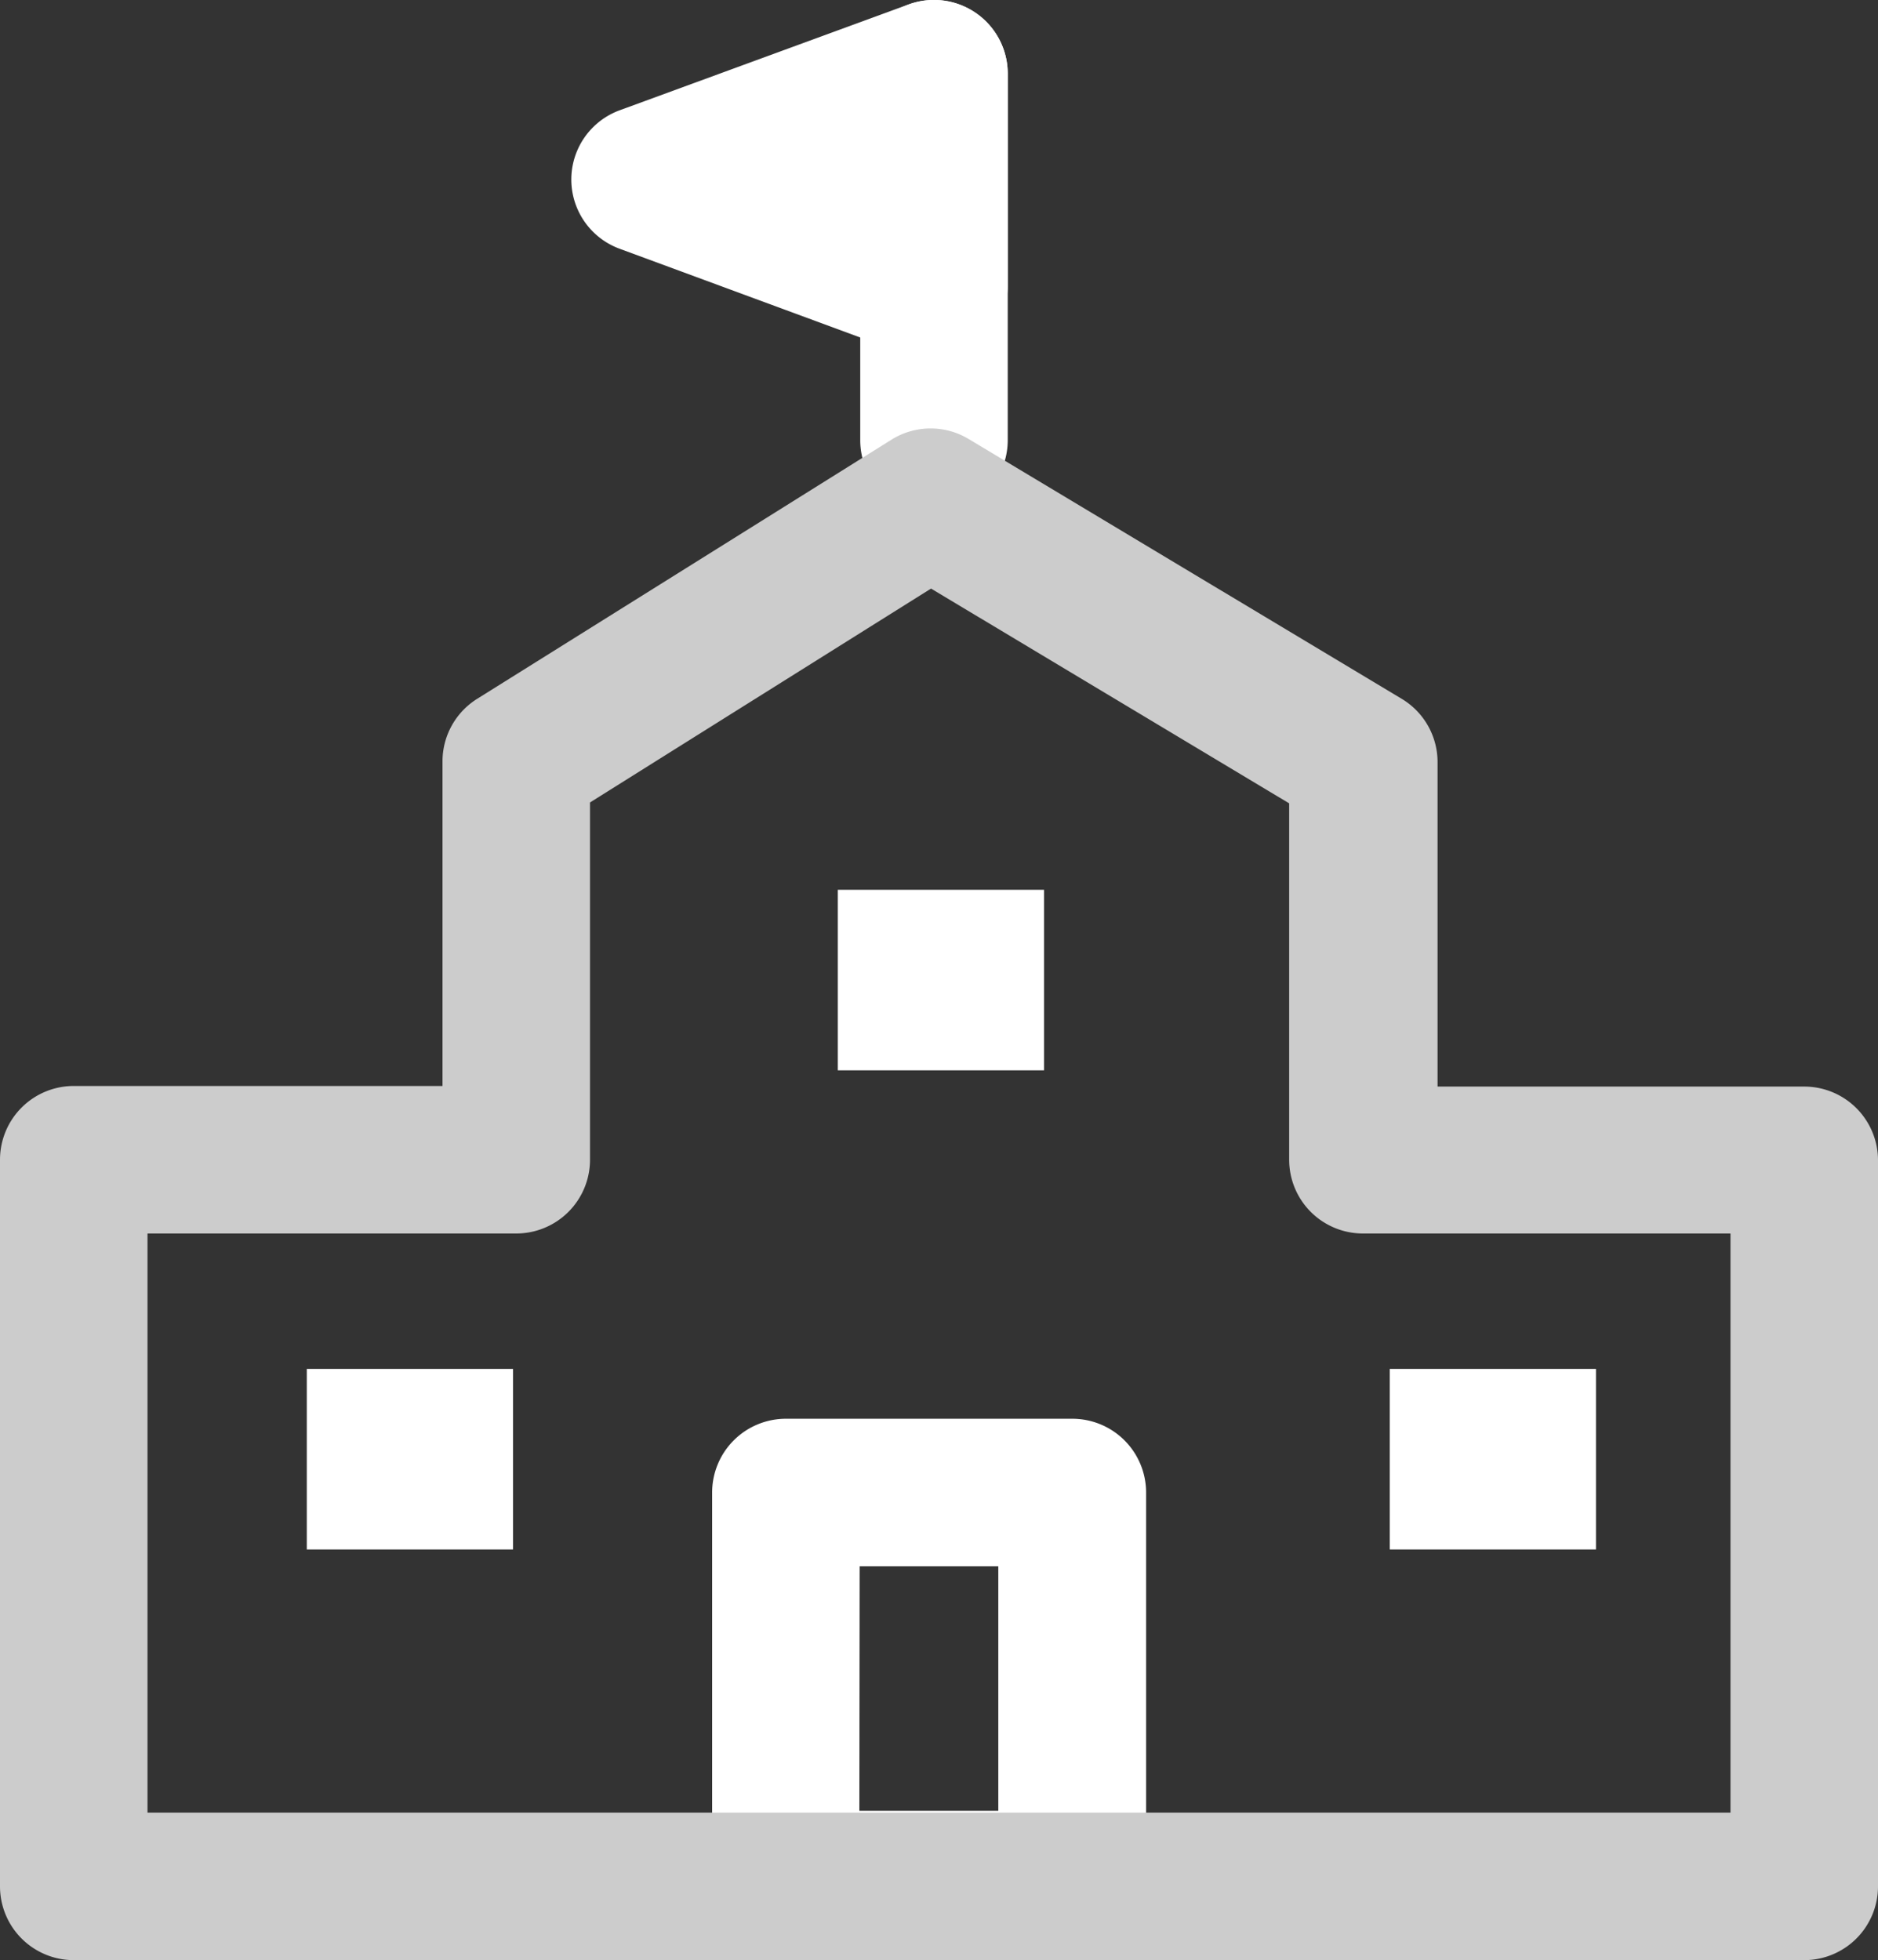
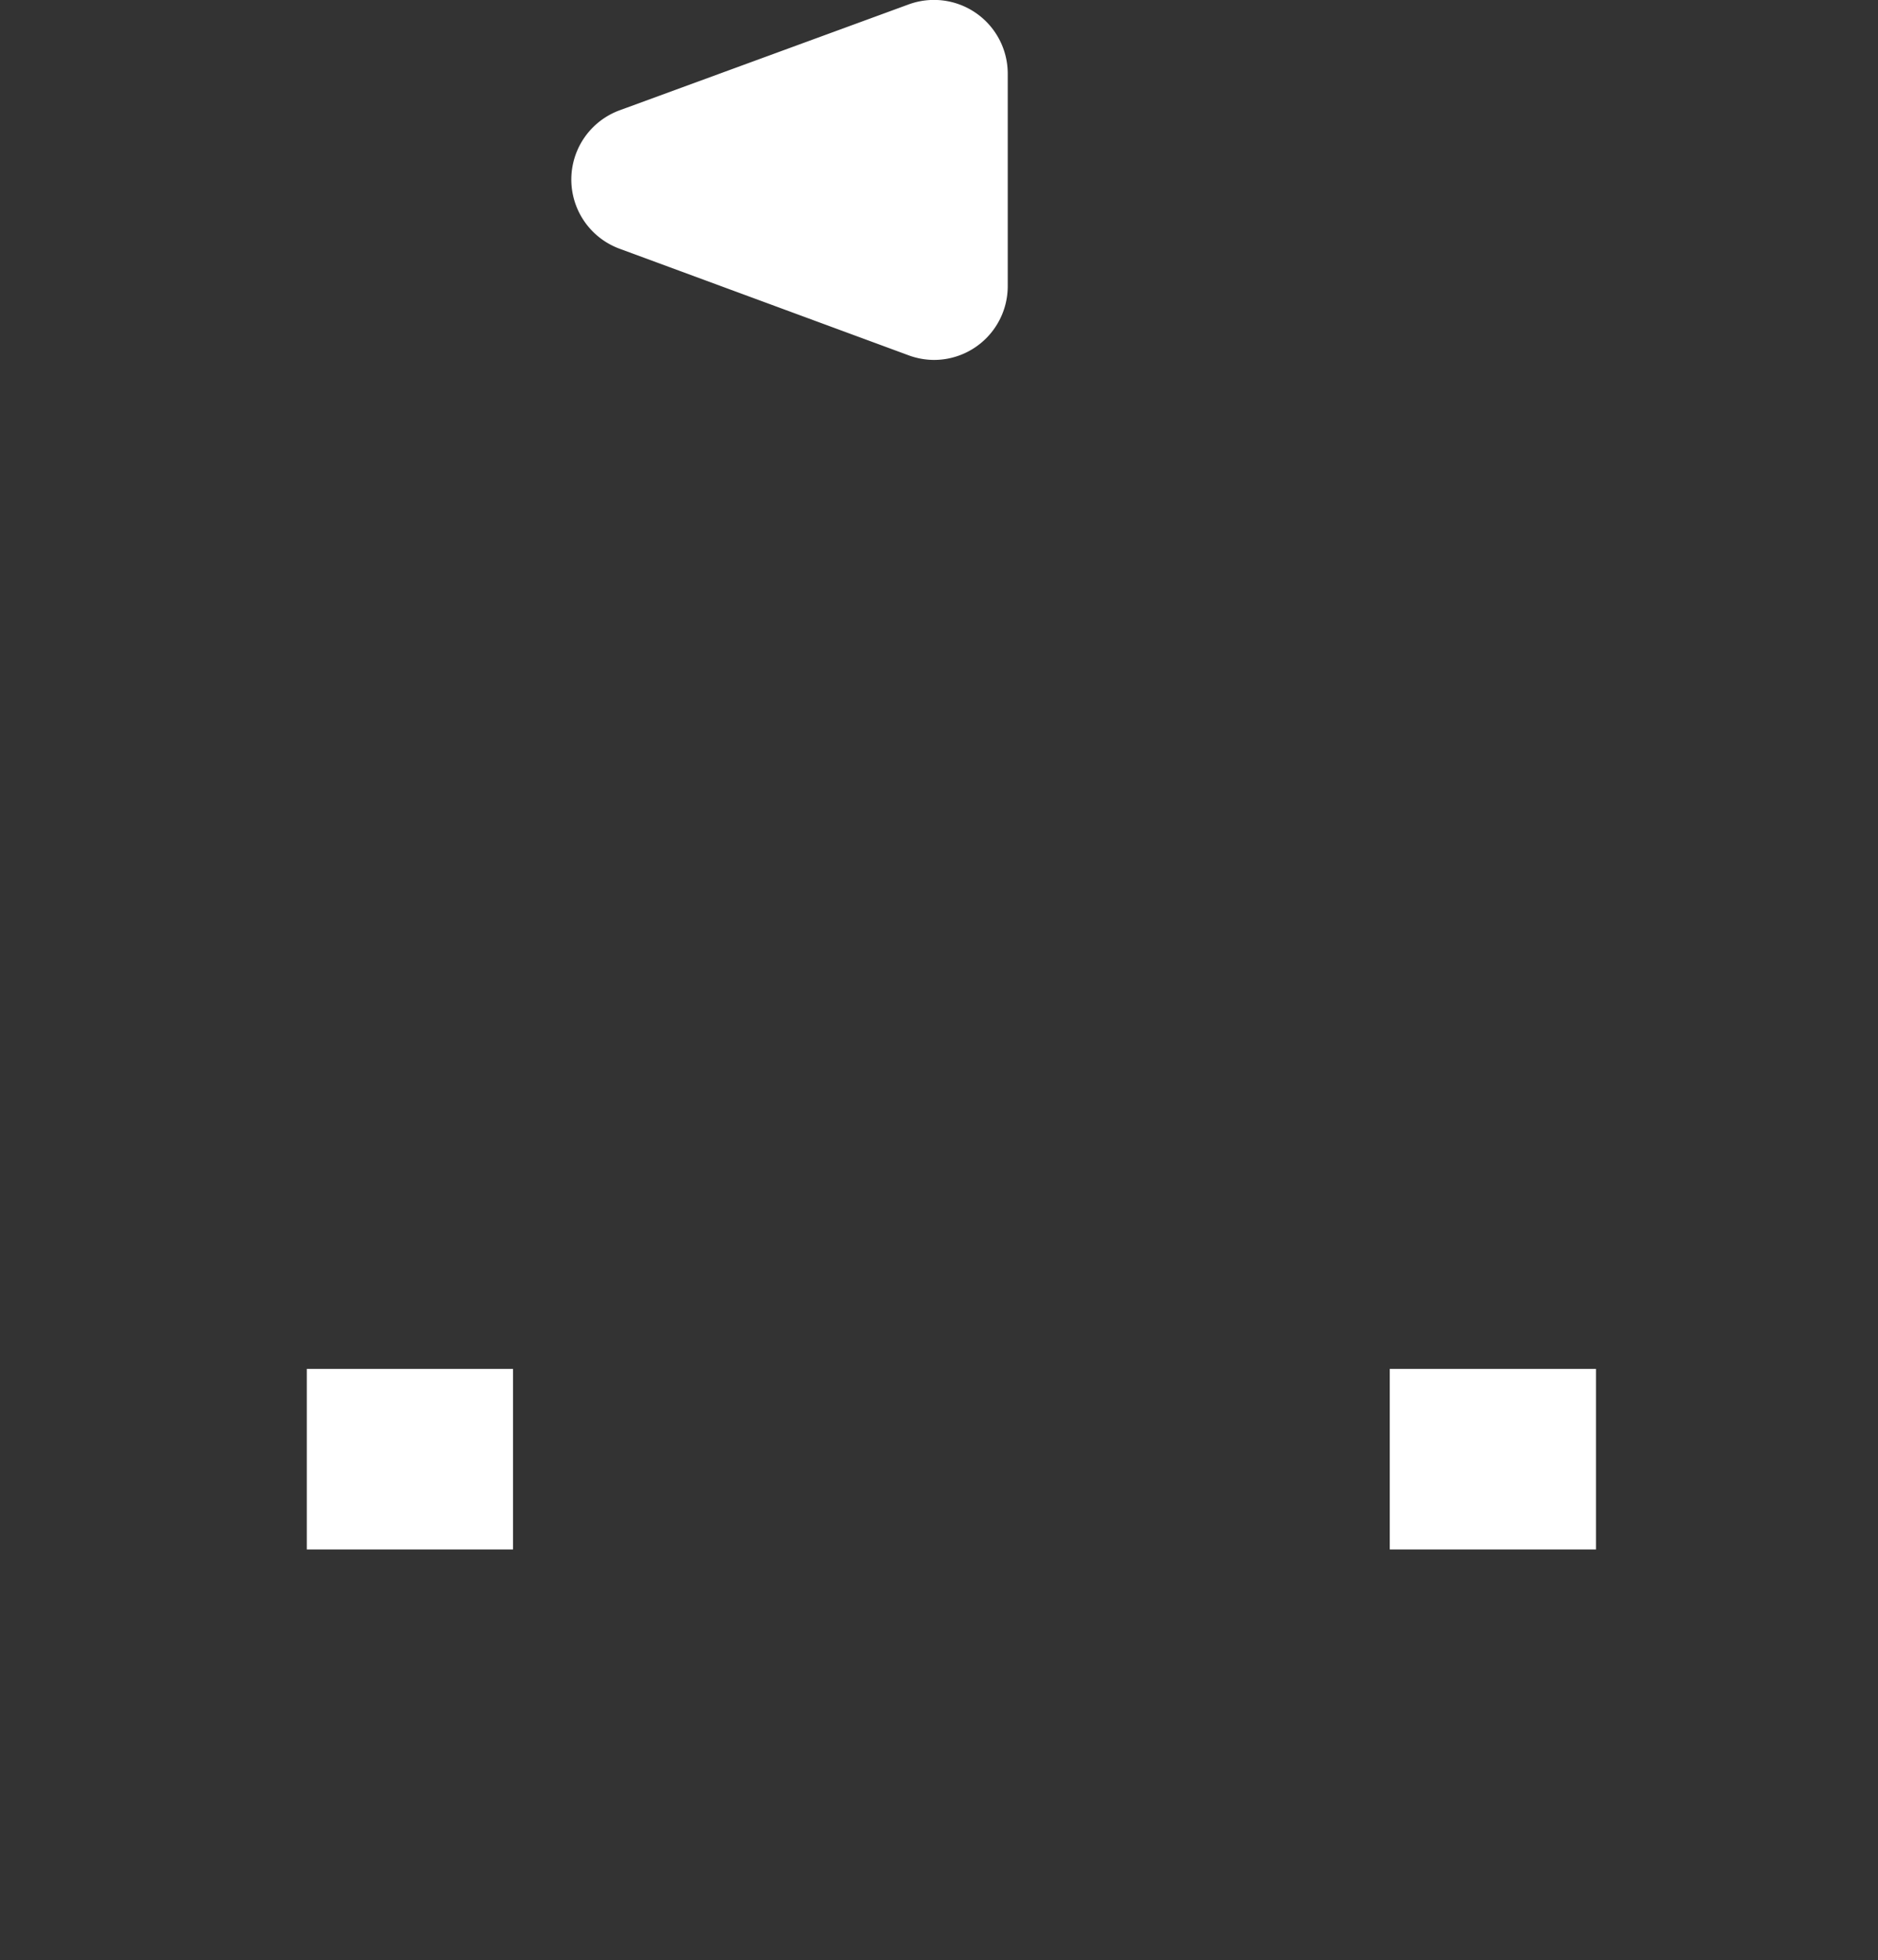
<svg xmlns="http://www.w3.org/2000/svg" viewBox="0 0 63.66 66.44">
  <rect x="0" y="0" width="63.66" height="66.44" fill="#333333" stroke="none" />
  <defs>
    <style>.cls-1{fill:#fff;}.cls-2{fill:#ccc;}</style>
  </defs>
  <title>main-icon02</title>
  <g id="레이어_2" data-name="레이어 2">
    <g id="image">
-       <path class="cls-1" d="M31.66,17.42a2.5,2.5,0,0,1-2.5-2.5V2.5a2.5,2.5,0,1,1,5,0V14.92A2.5,2.5,0,0,1,31.66,17.42Z" />
      <path class="cls-1" d="M31.66,12.2a2.51,2.51,0,0,1-.87-.16L21,8.43a2.5,2.5,0,0,1,0-4.69L30.8.15A2.5,2.5,0,0,1,34.16,2.5V9.7a2.5,2.5,0,0,1-2.5,2.5Z" />
-       <path class="cls-1" d="M36.34,66.38H26.64a2.5,2.5,0,0,1-2.5-2.5V50.59a2.5,2.5,0,0,1,2.5-2.5h9.71a2.5,2.5,0,0,1,2.5,2.5V63.88A2.5,2.5,0,0,1,36.34,66.38Zm-7.21-5h4.71V53.09H29.14Z" />
-       <path class="cls-2" d="M61.16,66.44H2.5A2.5,2.5,0,0,1,0,63.94V39.31a2.5,2.5,0,0,1,2.5-2.5H15v-11a2.5,2.5,0,0,1,1.17-2.12l14.07-8.8a2.5,2.5,0,0,1,2.61,0l14.67,8.8a2.5,2.5,0,0,1,1.21,2.14v11H61.16a2.5,2.5,0,0,1,2.5,2.5V63.94A2.5,2.5,0,0,1,61.16,66.44ZM5,61.44H58.66V41.81H46.2a2.5,2.5,0,0,1-2.5-2.5V27.23L31.56,19.95,20,27.2V39.31a2.5,2.5,0,0,1-2.5,2.5H5Z" />
      <rect class="cls-1" x="10.4" y="46.4" width="6.99" height="6.12" />
      <rect class="cls-1" x="47.11" y="46.4" width="6.99" height="6.12" />
-       <rect class="cls-1" x="28.4" y="30.16" width="6.99" height="6.12" />
    </g>
  </g>
</svg>